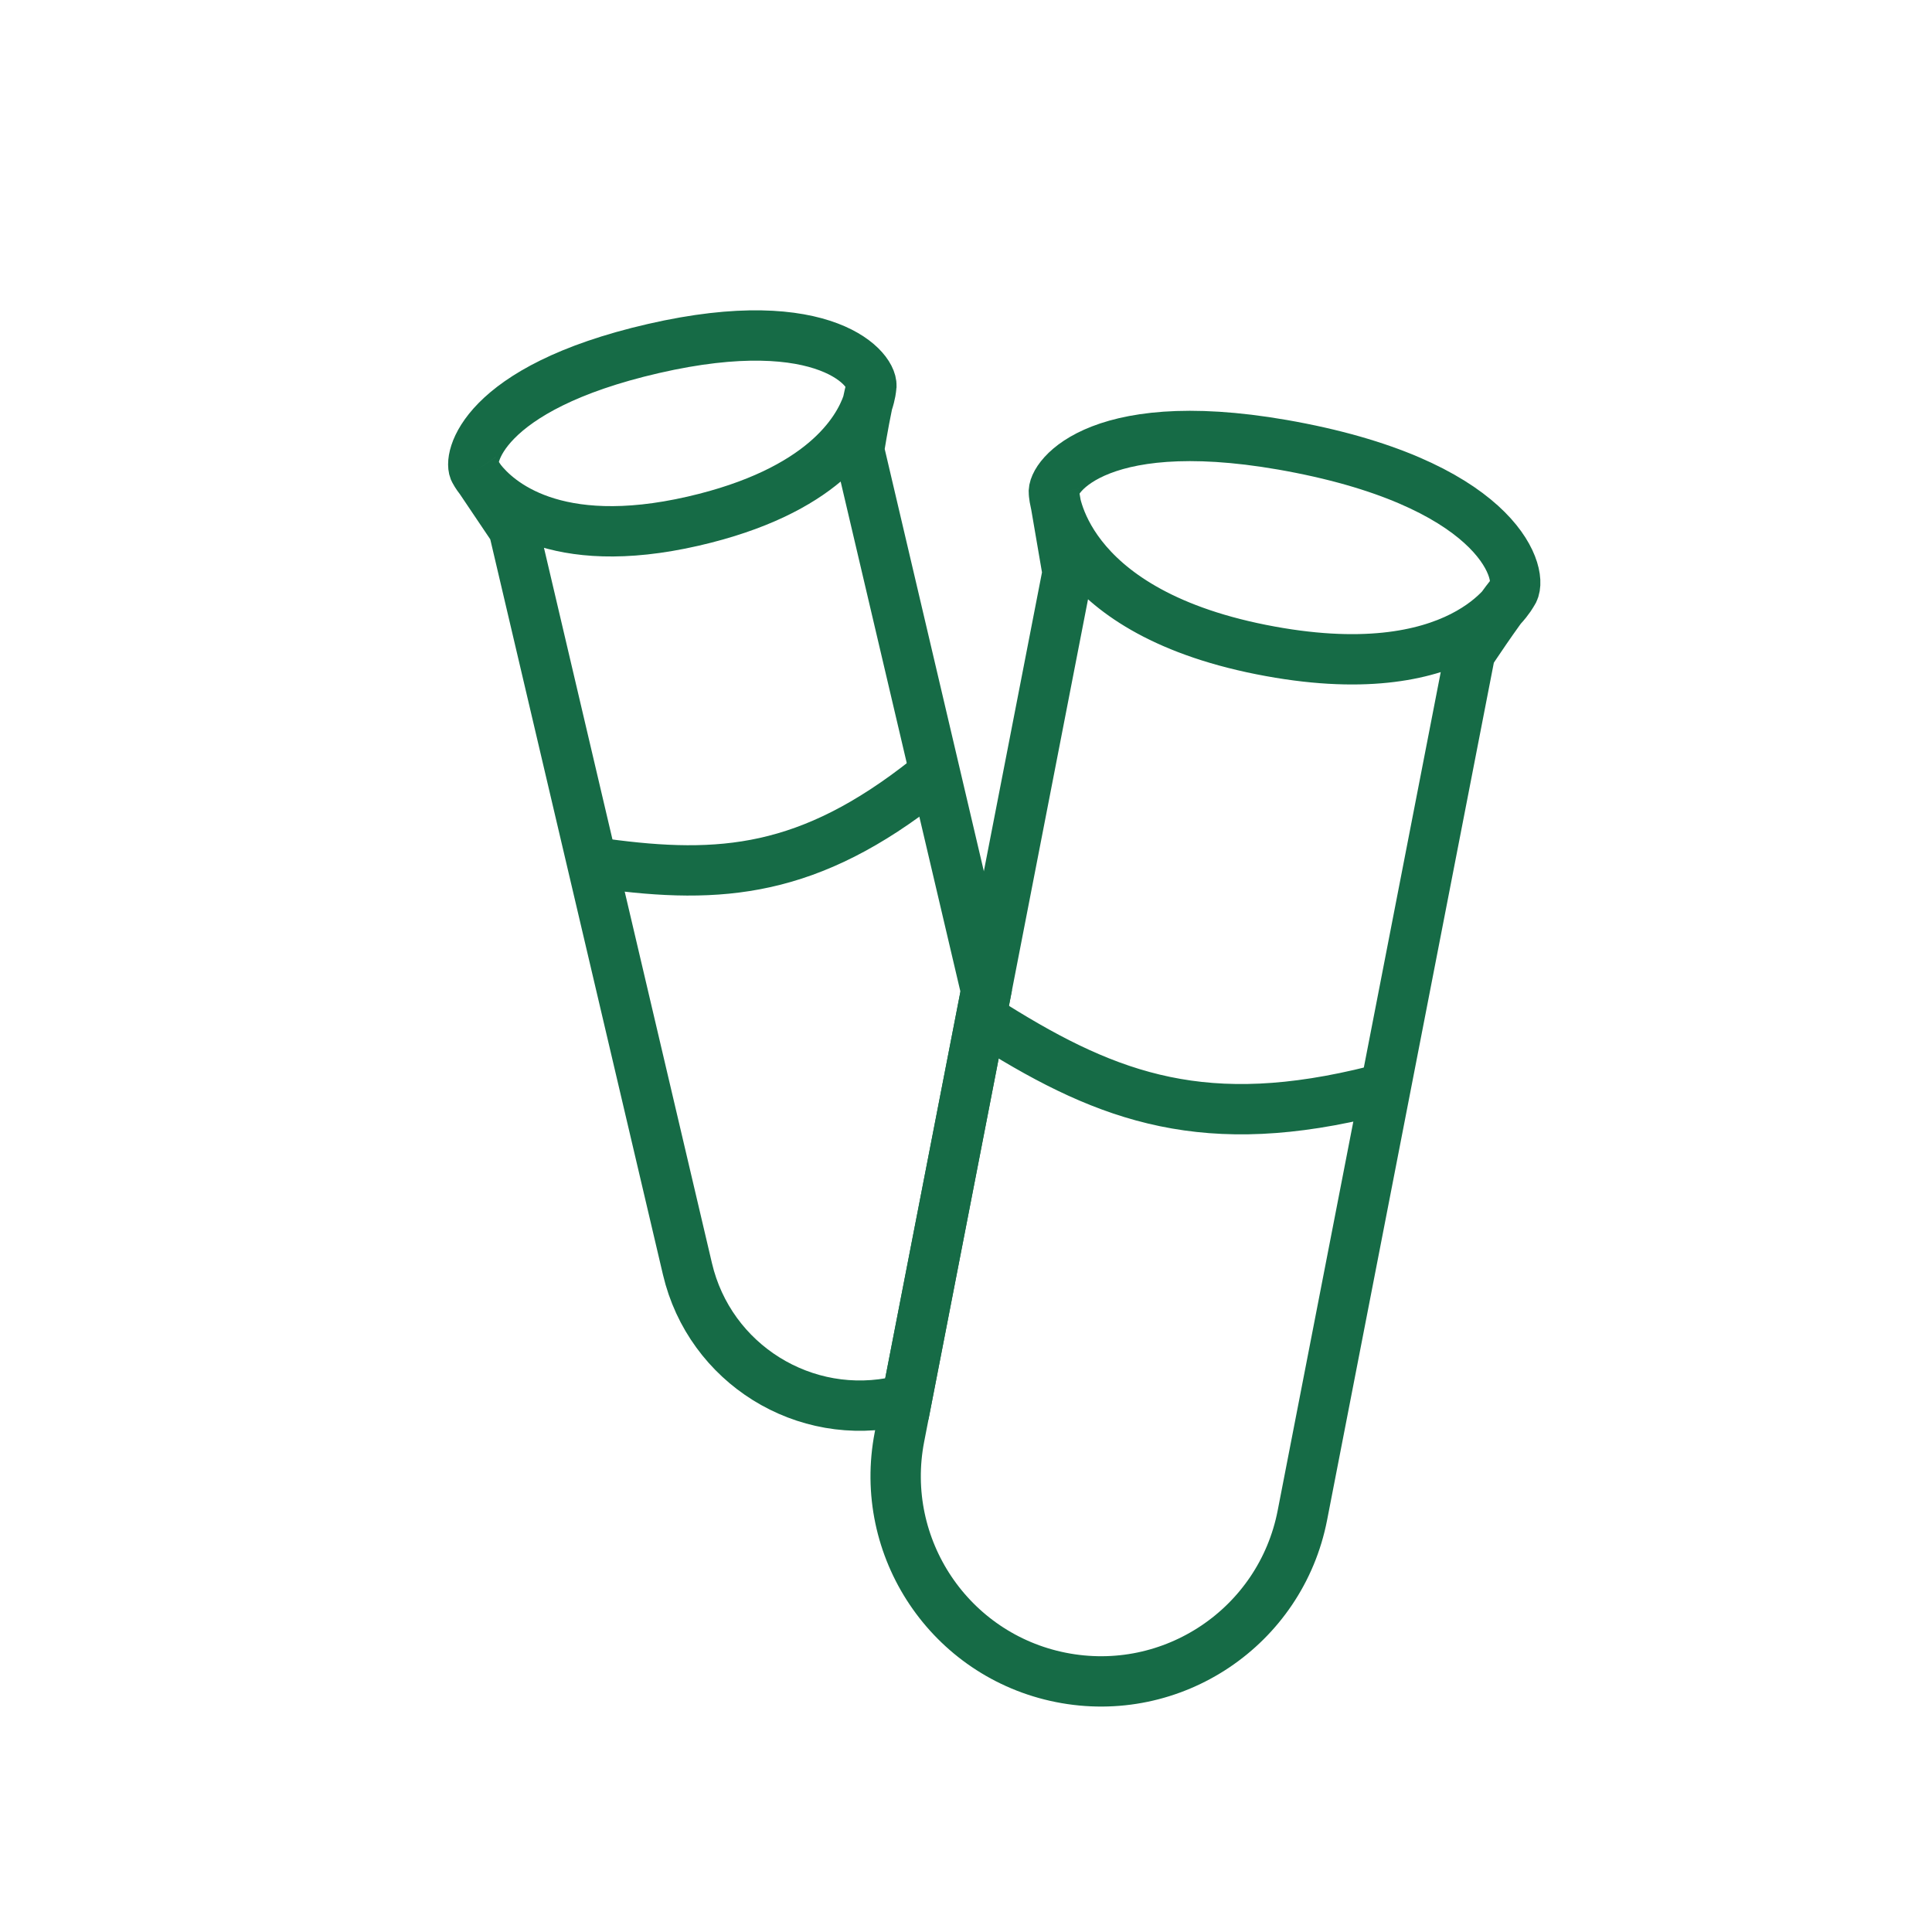
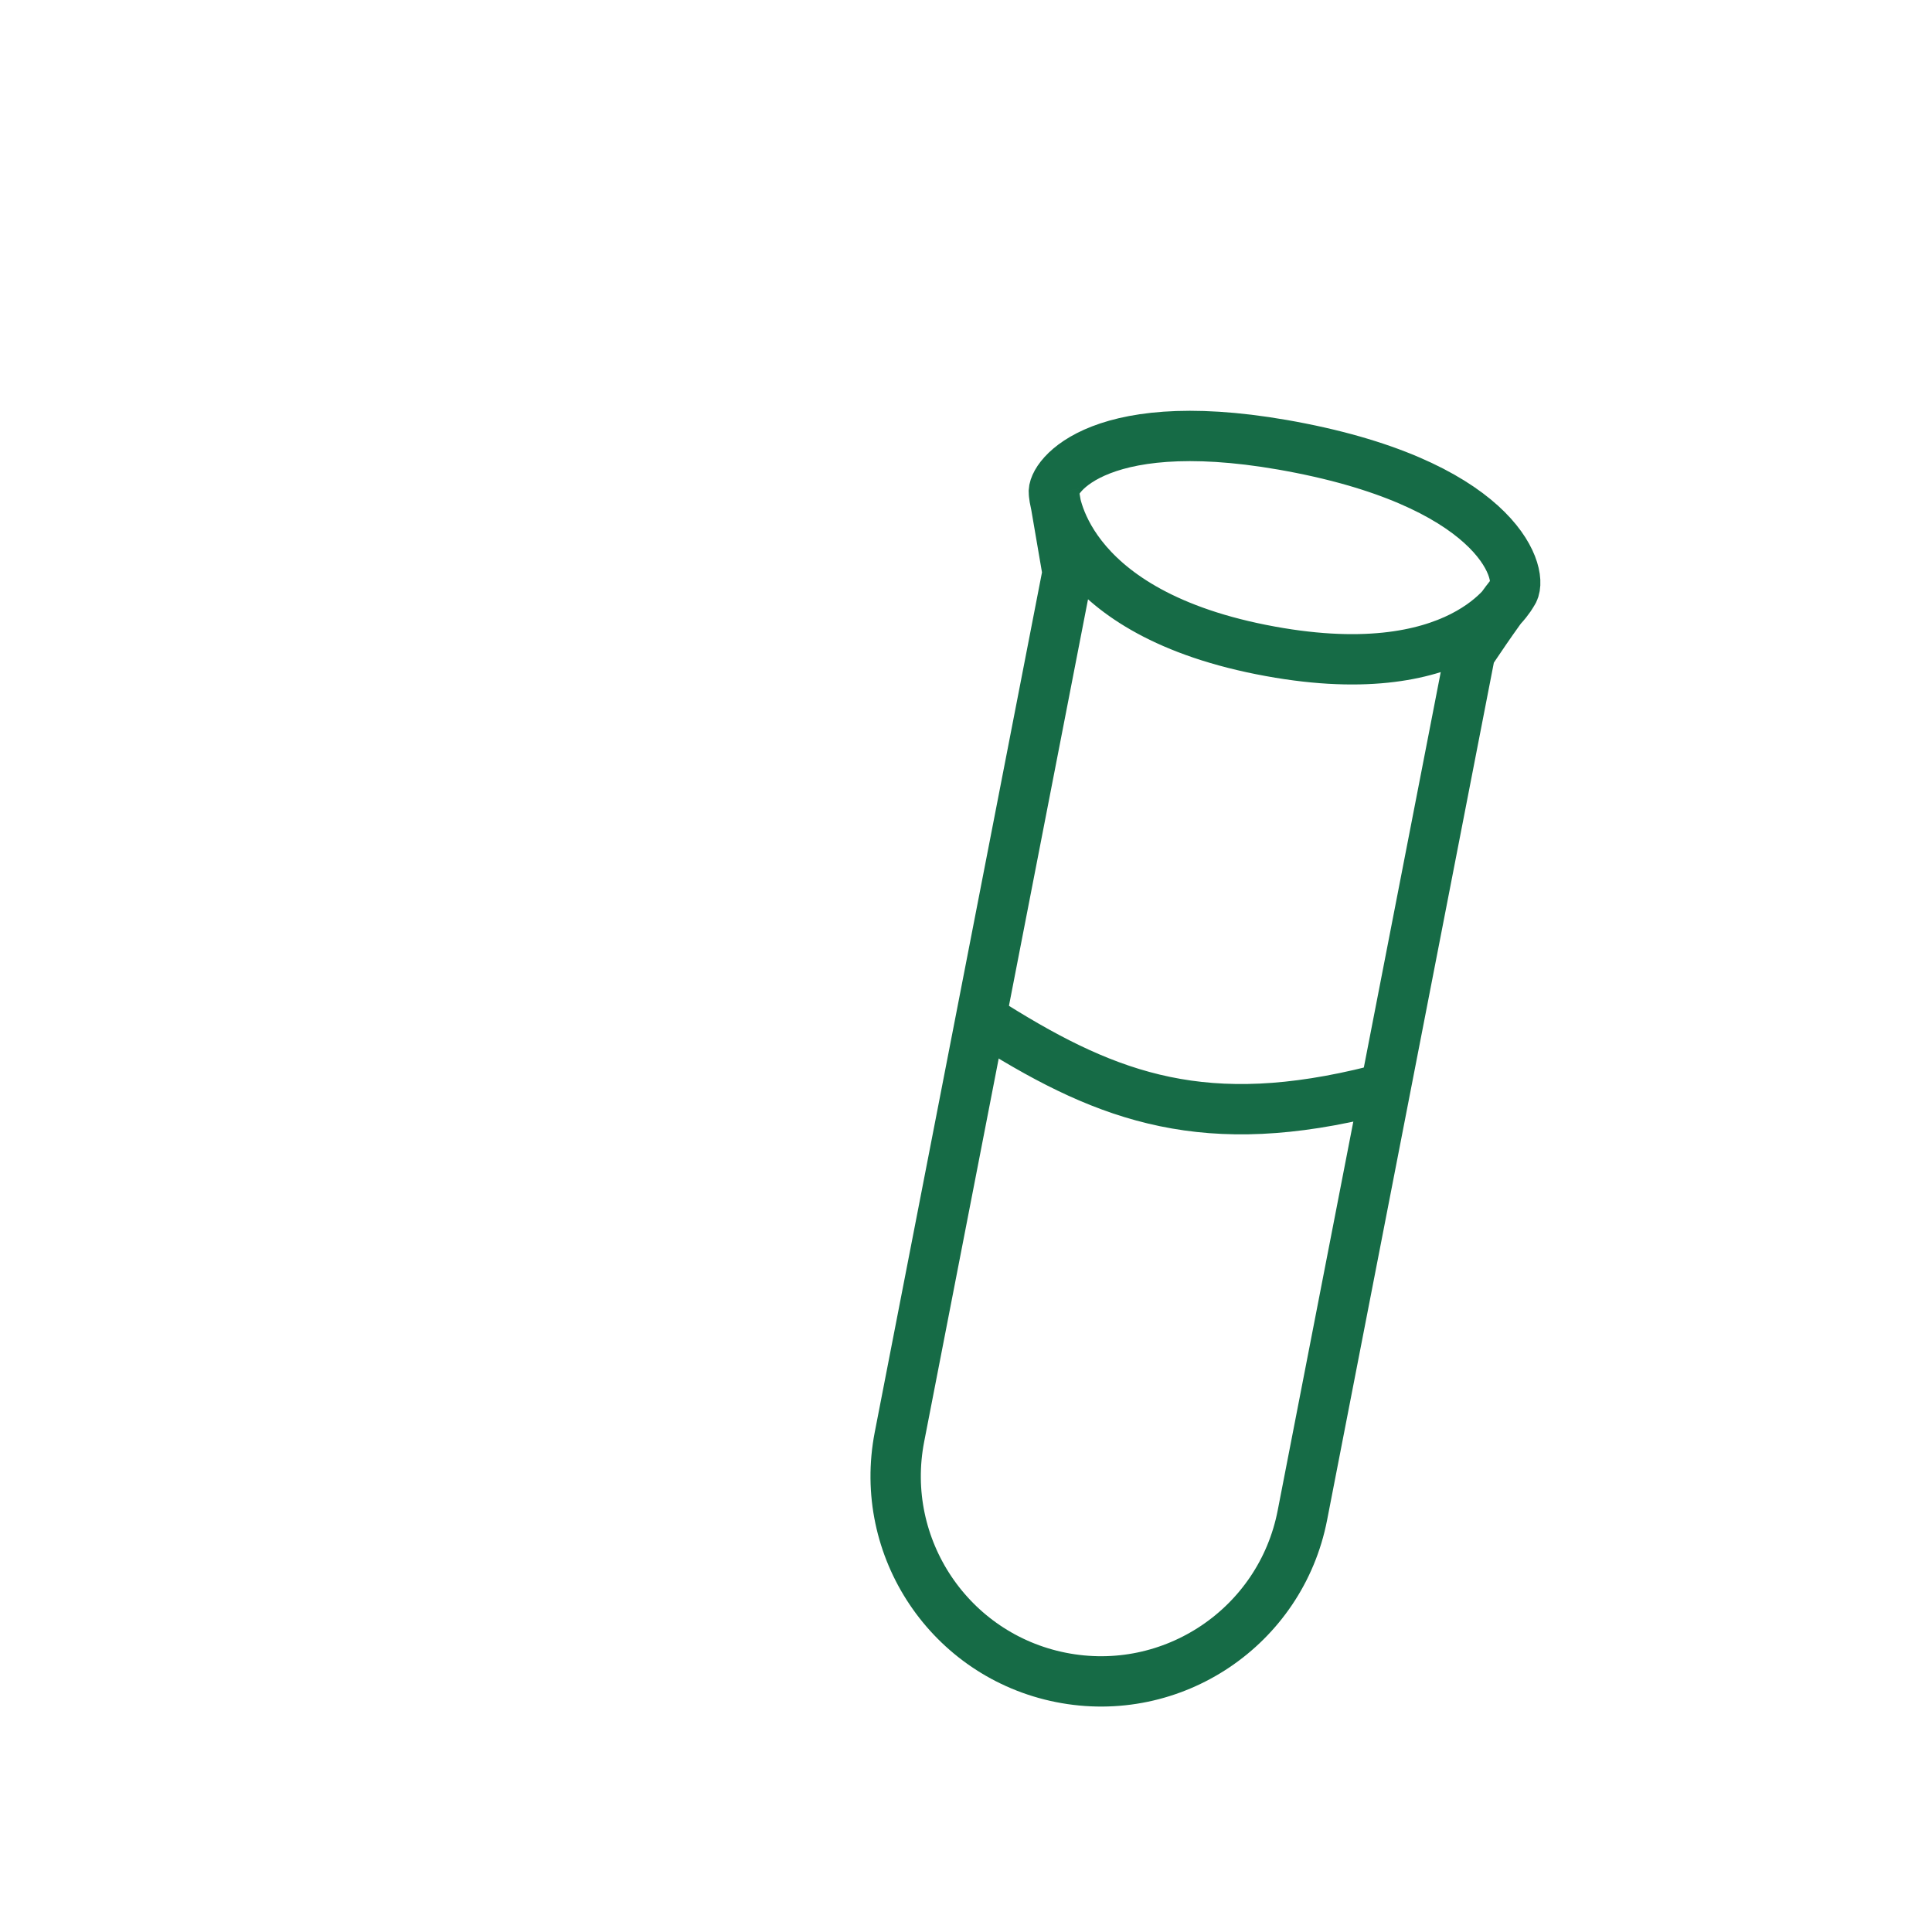
<svg xmlns="http://www.w3.org/2000/svg" width="114" height="114" viewBox="0 0 114 114" fill="none">
-   <path d="M28.017 27.808C27.577 27.155 28.372 22.906 38.56 20.564C48.747 18.223 51.666 21.887 51.403 22.881M28.017 27.808C28.017 27.808 28.118 28.008 28.356 28.312M28.017 27.808L28.356 28.312M28.356 28.312L30.313 31.22L40.565 74.877C41.88 80.478 47.475 83.963 53.082 82.674C53.224 82.642 53.365 82.606 53.504 82.568L58.189 58.482L50.689 26.541C50.689 26.541 50.932 25.029 51.191 23.797M28.356 28.312C29.342 29.574 32.681 32.641 40.901 30.751C48.526 28.999 50.619 25.468 51.191 23.797M51.191 23.797C51.383 23.233 51.403 22.881 51.403 22.881M51.191 23.797C51.262 23.458 51.334 23.14 51.403 22.881" stroke="#166B46" stroke-width="2.97" />
-   <path d="M35.63 50.965C42.532 51.905 47.744 51.497 54.695 45.989" stroke="#166B46" stroke-width="2.97" stroke-linecap="round" />
  <path d="M62.188 29.093C62.034 28.193 64.894 24.082 76.77 26.449C88.647 28.817 89.989 34.076 89.239 35.001M62.188 29.093C62.188 29.093 62.511 35.955 74.403 38.326C86.294 40.697 89.239 35.001 89.239 35.001M62.188 29.093C62.502 30.927 62.993 33.789 62.993 33.789L53.074 84.788C51.802 91.332 56.056 97.673 62.594 98.977V98.977C69.175 100.289 75.568 95.999 76.849 89.412L86.745 38.529C86.745 38.529 88.332 36.12 89.239 35.001" stroke="#166B46" stroke-width="2.97" />
  <path d="M58.65 60.549C65.497 64.823 71.197 66.87 81.159 64.354" stroke="#166B46" stroke-width="2.97" stroke-linecap="round" />
</svg>